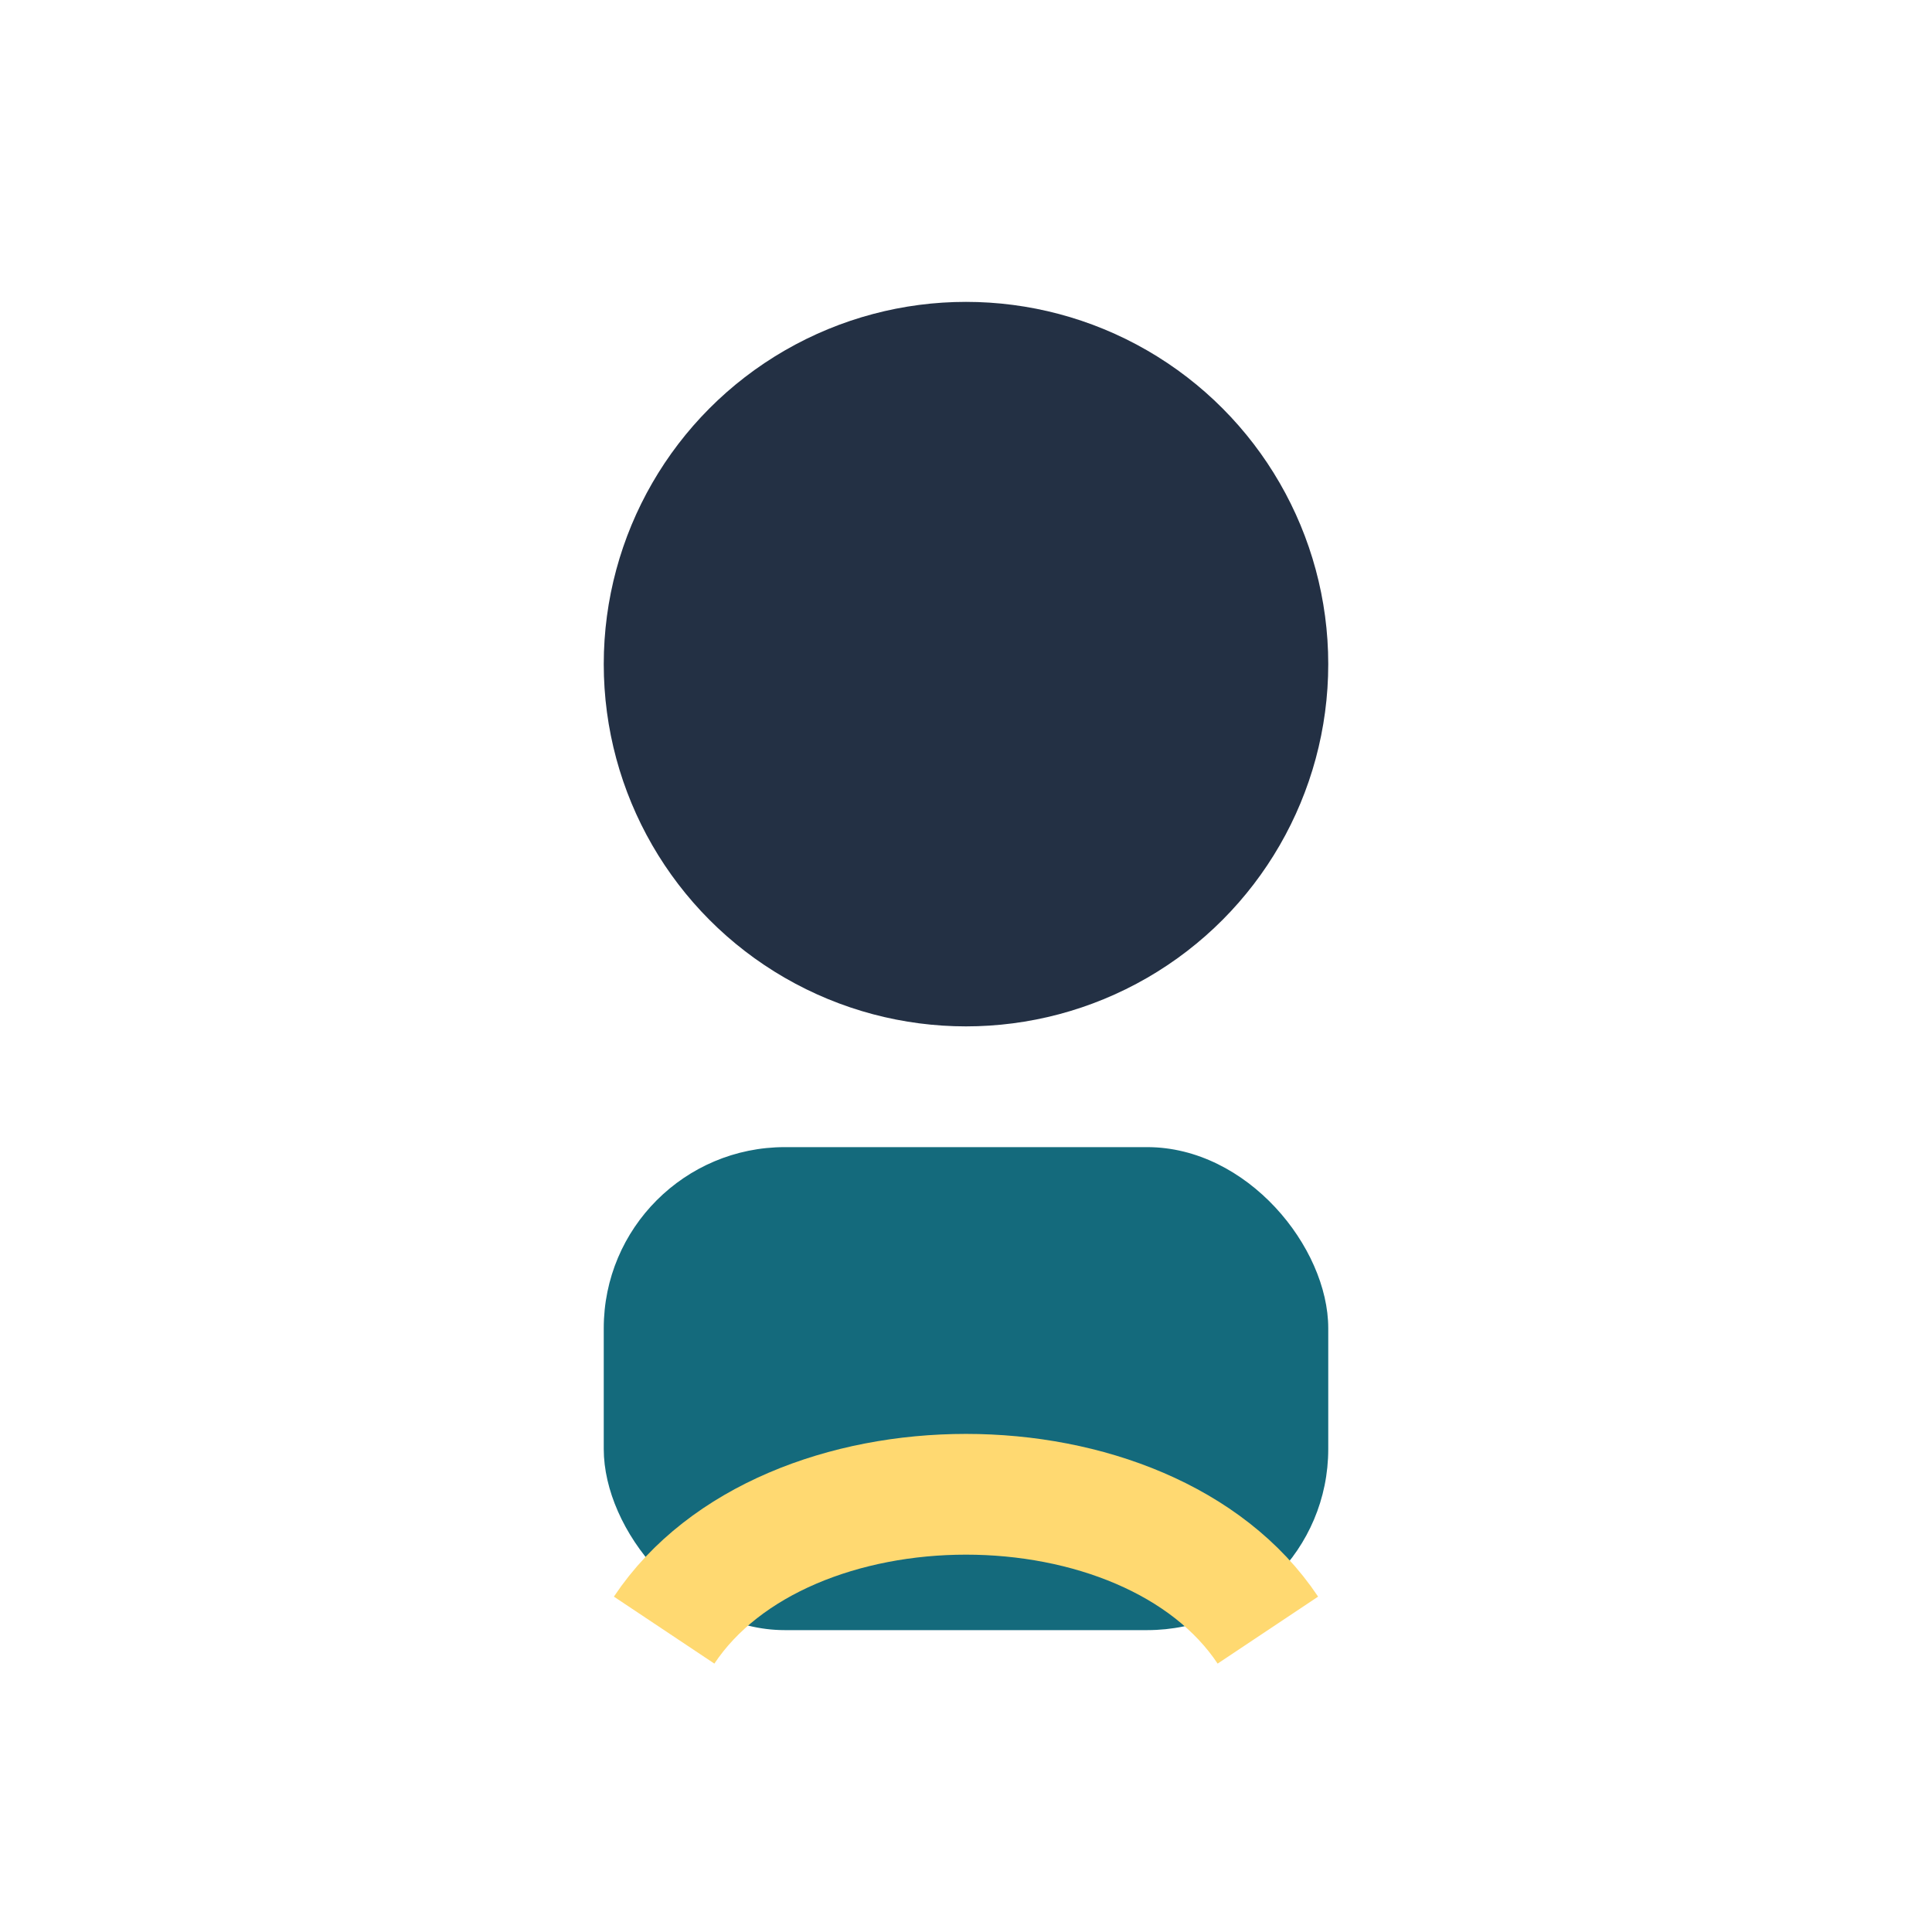
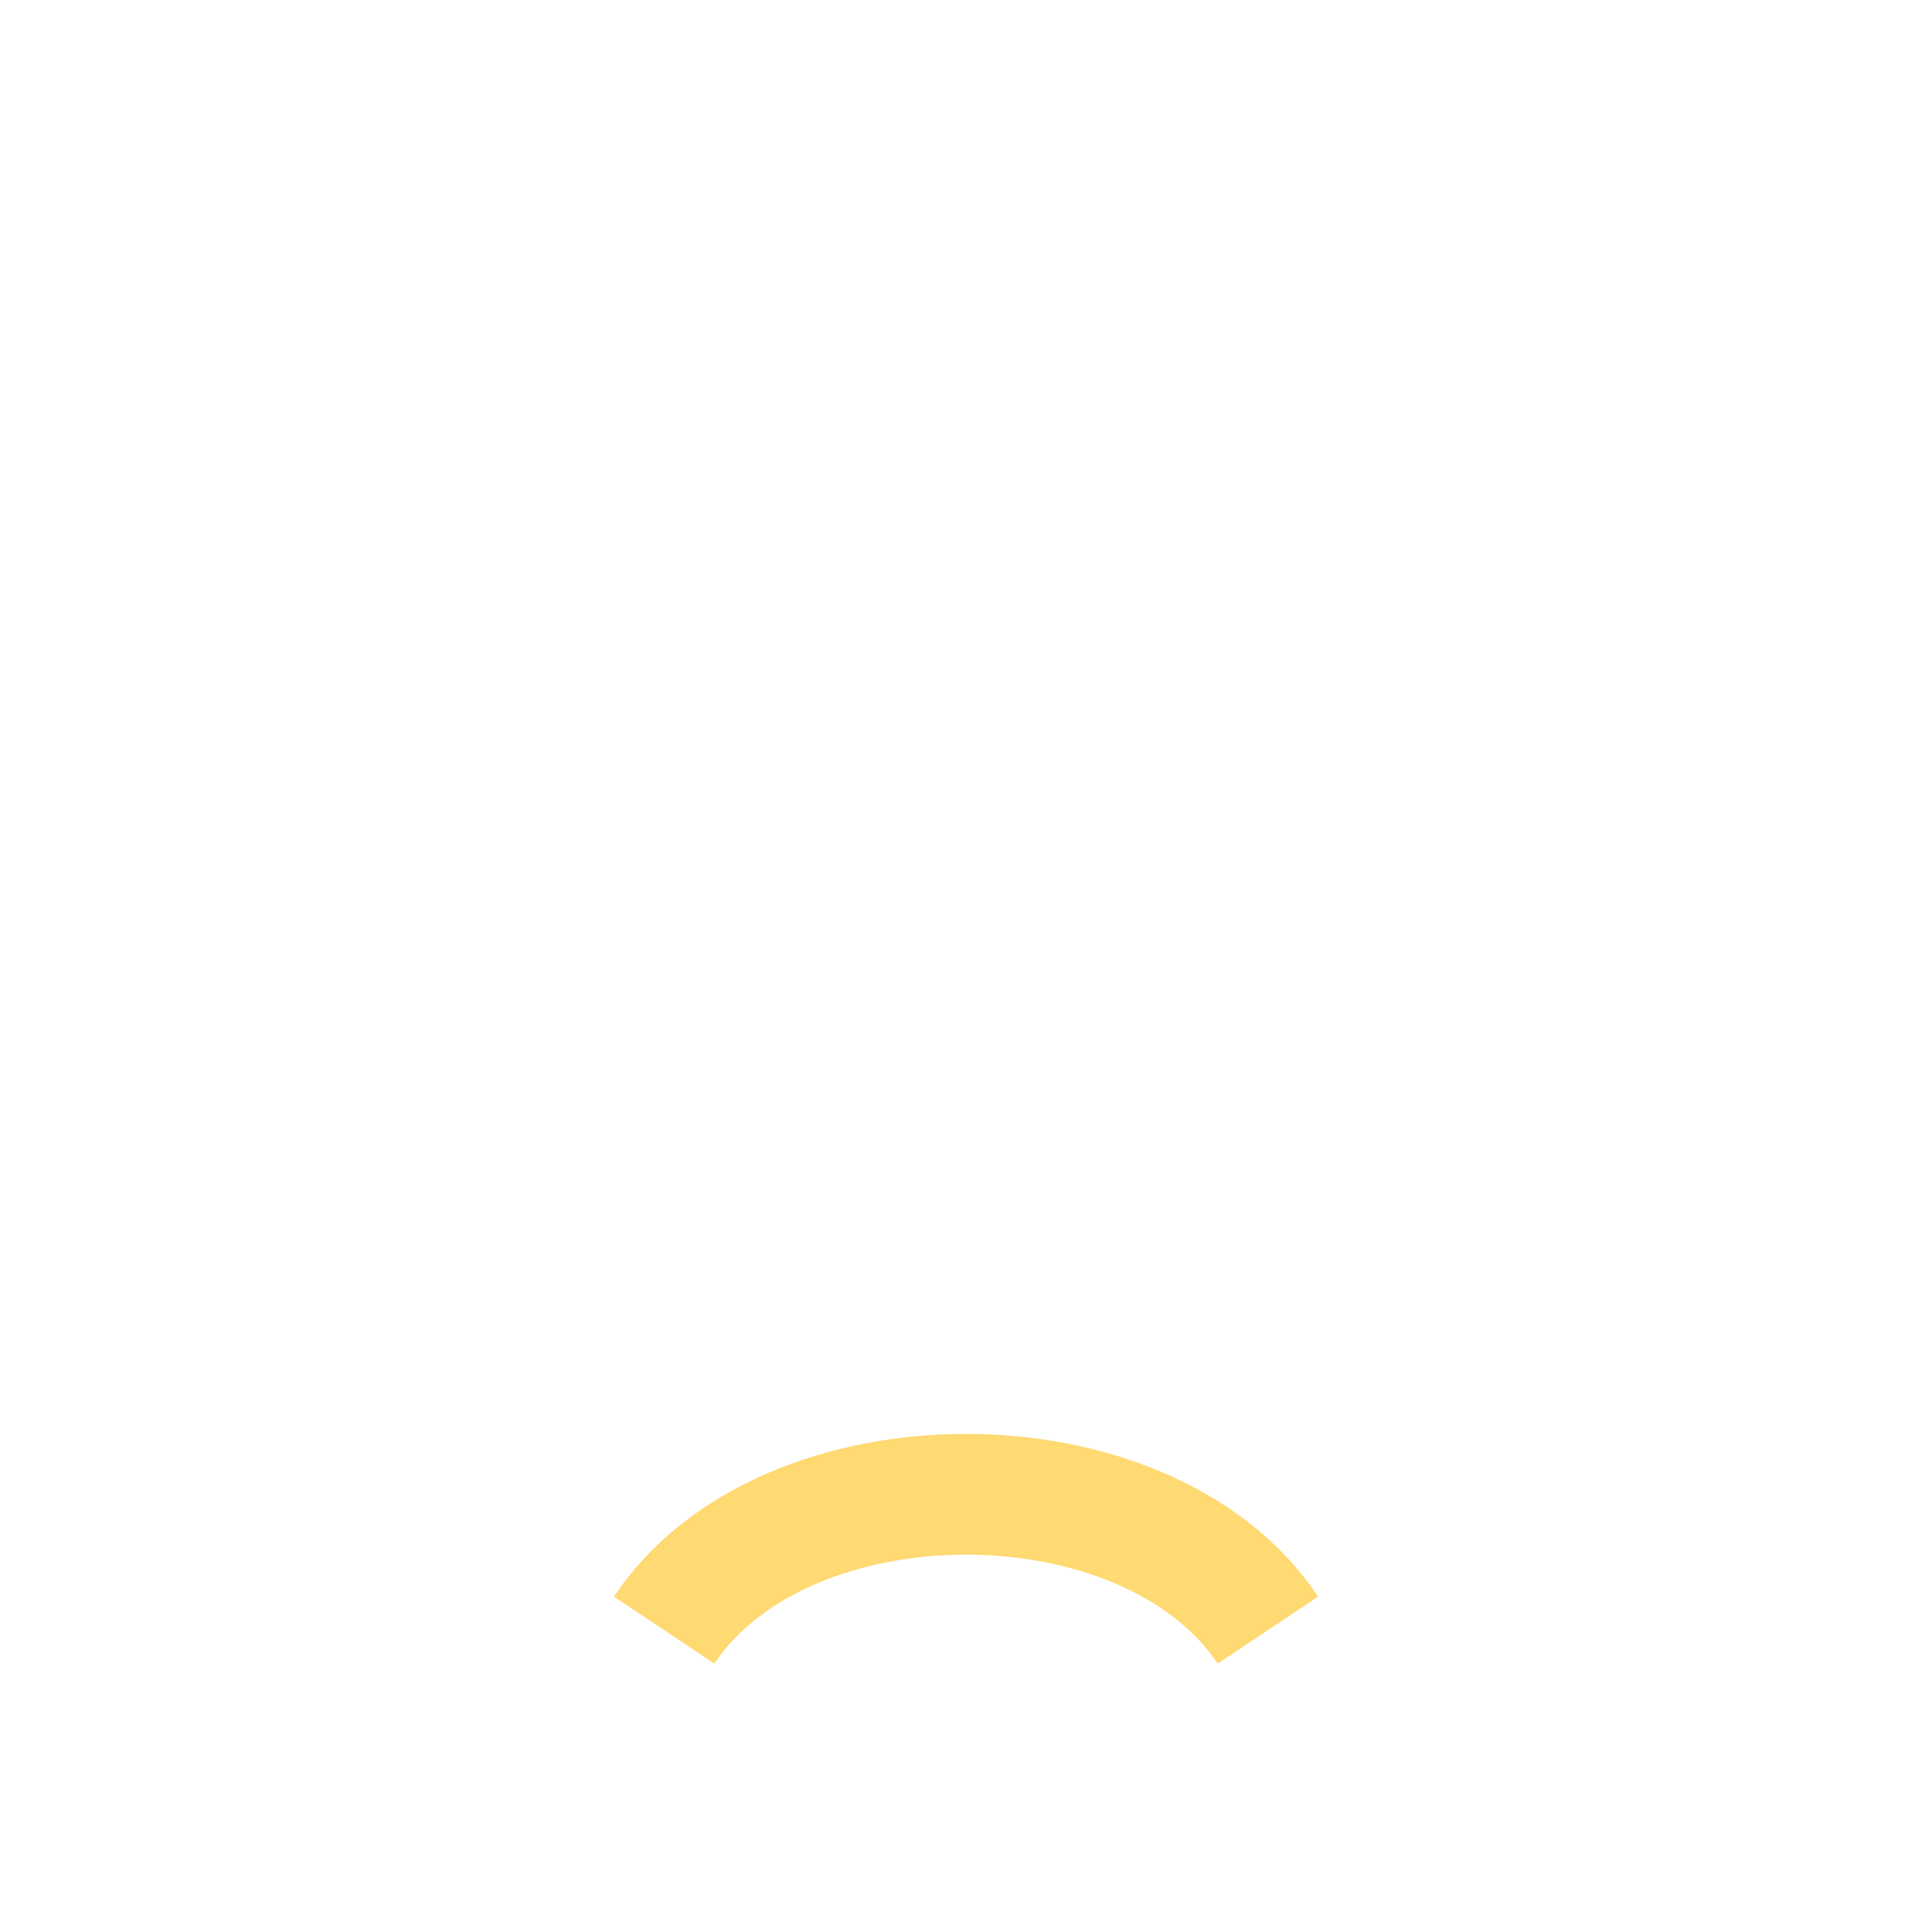
<svg xmlns="http://www.w3.org/2000/svg" width="32" height="32" viewBox="0 0 32 32">
-   <circle cx="16" cy="11" r="6" fill="#233044" />
-   <rect x="10" y="19" width="12" height="8" rx="3" fill="#146A7C" />
  <path d="M11 27c2-3 8-3 10 0" stroke="#FFD971" stroke-width="2" fill="none" />
</svg>